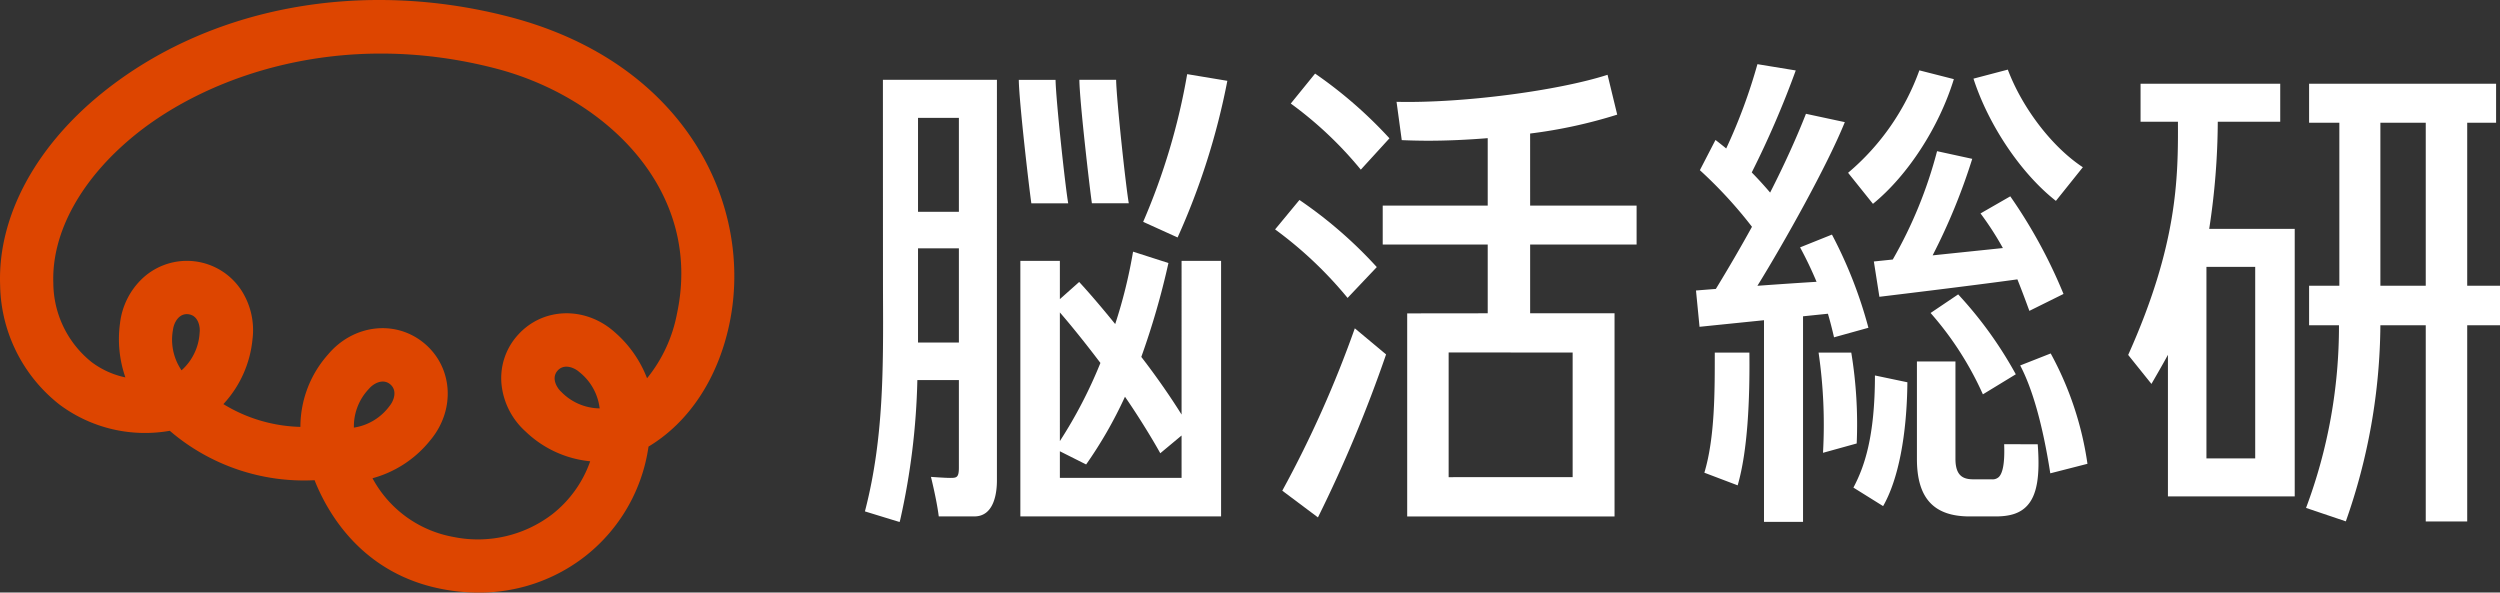
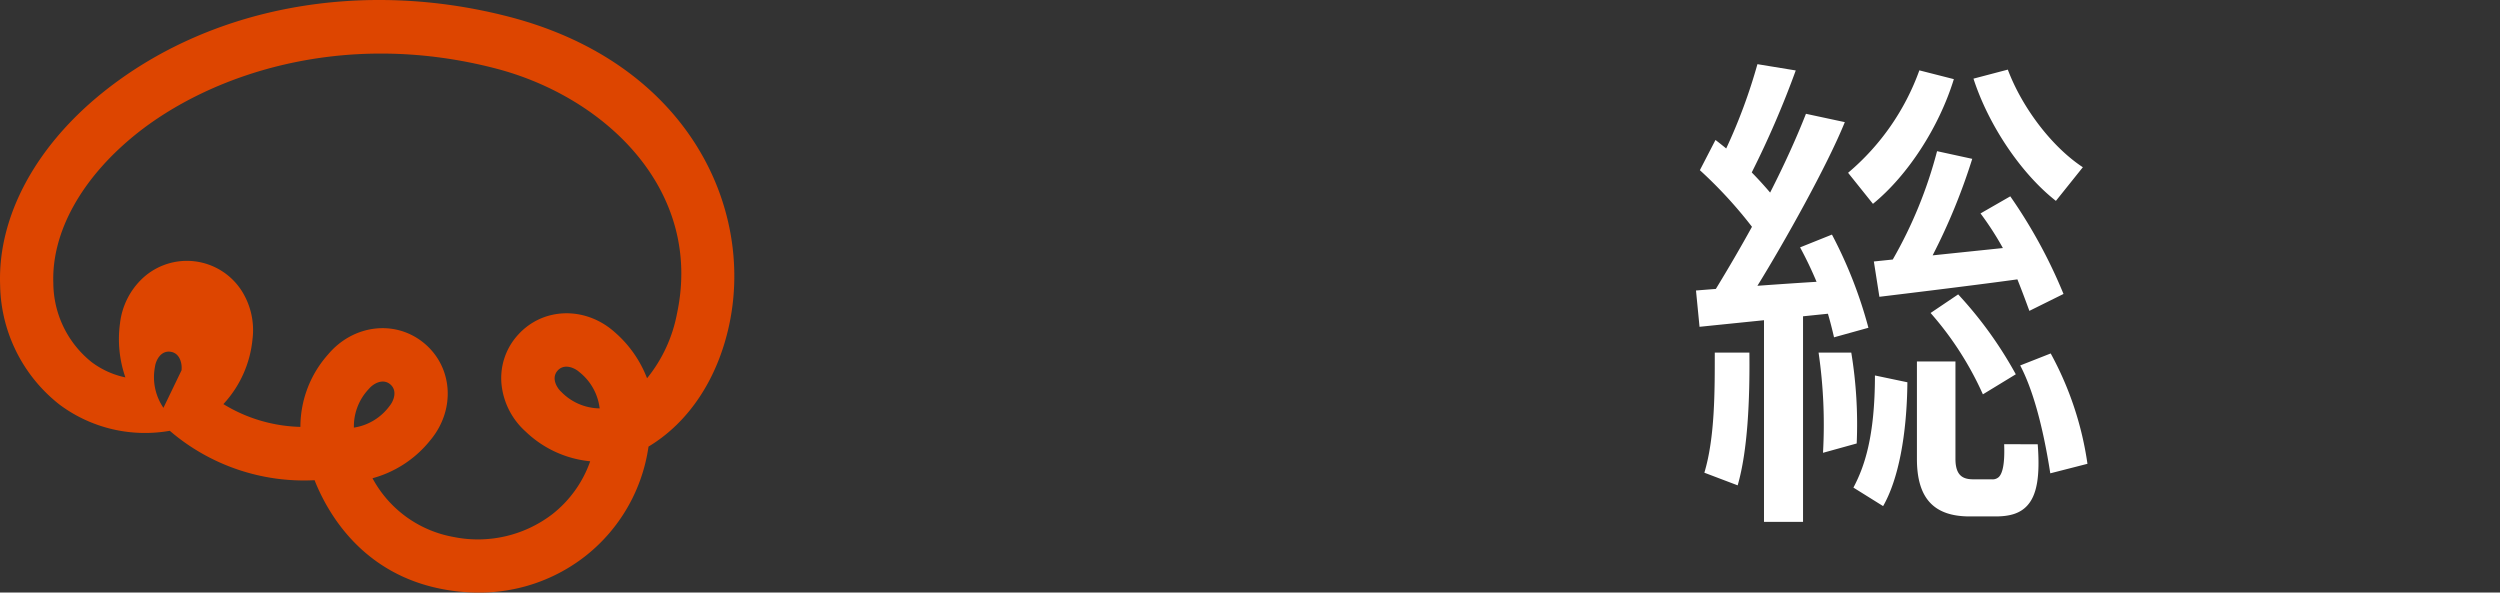
<svg xmlns="http://www.w3.org/2000/svg" width="352.255" height="83.494" viewBox="0 0 352.255 83.494">
  <rect x="0" y="0" width="352.255" height="83.494" fill="#333333" stroke="none" />
  <g transform="translate(-126.224 -148.553)">
-     <path d="M305.887,180.876l3.43-4.147a61.7,61.7,0,0,1,10.9,9.457L316.1,190.53a55.965,55.965,0,0,0-10.213-9.654Zm11.233,13.939A156.543,156.543,0,0,1,306.9,217.692l5.025,3.764a192.265,192.265,0,0,0,9.6-22.965Zm.844-22.357L322,168.04a61.965,61.965,0,0,0-10.477-9.118l-3.427,4.221a53.281,53.281,0,0,1,9.868,9.315Zm23.86,5.061h15v5.492h-15v9.683h11.892V221.32H324.5V192.709l11.346-.013v-9.685H321.052v-5.492h14.794v-9.5c-2.856.233-5.724.362-8.435.362-1.154,0-2.593-.036-3.678-.084L323,162.9c9.348.22,22.837-1.583,29.731-3.809l1.361,5.613a69.031,69.031,0,0,1-12.271,2.665Zm-11.483,20.7v17.568l17.472-.005V198.223Z" fill="#fff" />
-     <path d="M473.859,188.815V165.847h4.069v-5.492H451.58v5.492h4.263v22.968H451.58v5.566h4.21a72.875,72.875,0,0,1-4.64,25.738l5.606,1.894a84.579,84.579,0,0,0,4.869-27.632h6.392v27.643h5.842V194.381h4.62v-5.566Zm-5.842,0h-6.392V165.847h6.392ZM437.505,180.8a101.606,101.606,0,0,0,1.208-15.093h8.8v-5.355h-19.68v5.355H433.1c.04,8.046-.082,17.413-7.011,32.856l3.277,4.084s1.662-2.849,2.323-4.1V218.5h17.866V180.8Zm6.482,32.339h-6.871V186.158h6.871Z" fill="#fff" />
-     <path d="M250.641,190.078c.046,10.376.091,20.177-2.459,30.185l-.089.346,4.889,1.5.1-.38a99.322,99.322,0,0,0,2.4-19.627h5.851v12.344c0,1.445-.347,1.445-1.274,1.445-.742,0-2.662-.145-2.662-.145.007.026.761,3.053,1.057,5.246l.044.324h5.024c2.863,0,3.171-3.531,3.171-5.05V159.8H250.628S250.635,188.632,250.641,190.078Zm4.934-24.917h5.758v13.233h-5.758Zm0,18.383h5.758v13.269h-5.758Zm37.135,23.421c-1.332-2.14-3.3-5.046-5.674-8.123a109.819,109.819,0,0,0,3.824-13.229l-4.985-1.6a70.166,70.166,0,0,1-2.517,10.2c-1.834-2.262-3.676-4.422-5.077-5.93l-2.719,2.419v-5.39h-5.568v36h28.283v-36H292.71Zm-17.148-14.389c1.659,1.912,3.693,4.448,5.713,7.117a65.084,65.084,0,0,1-5.713,11.008ZM292.71,215.89H275.562v-3.752l3.7,1.858a59.877,59.877,0,0,0,5.473-9.544c2.109,3.058,4.043,6.273,4.974,7.965l3-2.5ZM278.31,159.8h5.179c.049,2.845,1.373,15.067,1.783,17.394h-5.2c-.317-2.24-1.728-14.322-1.763-17.4Zm-6.769,17.4c-.321-2.248-1.732-14.347-1.766-17.394h5.179c.05,2.843,1.372,15.065,1.782,17.394Zm27.619-17.259a99.519,99.519,0,0,1-7.01,22.071l-4.852-2.2A91.45,91.45,0,0,0,293.5,159Z" fill="#fff" />
    <path d="M372.718,198.239c.07,6.615-.233,13.8-1.653,18.7l-4.694-1.78c1.5-4.973,1.468-11.587,1.468-16.922Zm15.118,12.8a62.248,62.248,0,0,0-.763-12.8h-4.607a70.472,70.472,0,0,1,.623,14.115Zm2.571-9.583c0,8.728-1.525,12.951-3.032,15.8l4.184,2.609c2.146-3.744,3.35-10,3.42-17.449Zm-.28-24.182c4.895-3.988,9.311-10.784,11.4-17.571l-4.861-1.238A33.921,33.921,0,0,1,386.623,172.9Zm9.034-7.421a62.008,62.008,0,0,1-6.242,15.266l-2.666.277.781,4.975c.134-.016,12.77-1.532,19.444-2.455.507,1.251,1.15,2.968,1.689,4.439l4.809-2.384a71.508,71.508,0,0,0-7.5-13.755l-4.193,2.409a42.883,42.883,0,0,1,3.152,4.879l-9.9,1.03a85.576,85.576,0,0,0,5.582-13.6Zm-.914,22.8a45.442,45.442,0,0,1,7.371,11.463l4.636-2.826a56.476,56.476,0,0,0-8.119-11.258Zm16.928,5.7-4.3,1.692c1.731,3.292,3.181,8.385,4.24,15.2l5.236-1.341a45.9,45.9,0,0,0-5.176-15.543Zm.734-21.5,3.793-4.737c-4.266-2.795-8.509-8.276-10.572-13.755l-4.839,1.273c2.128,6.578,6.73,13.4,11.618,17.226Zm-31.267,19.228,4.846-1.345a62.516,62.516,0,0,0-5.139-13.128l-4.489,1.8a53.471,53.471,0,0,1,2.321,4.852c-2.73.166-5.683.37-8.334.563,3.748-6.06,9.827-16.9,12.315-23.061l-5.476-1.174c-1.3,3.325-3.077,7.239-5.048,11.1-.775-.917-1.661-1.889-2.589-2.839a132.875,132.875,0,0,0,6.2-14.369l-5.4-.885a77.3,77.3,0,0,1-4.4,11.88c-.4-.334-1.14-.917-1.51-1.2l-2.2,4.257a62.248,62.248,0,0,1,7.342,7.976q-2.313,4.2-5.089,8.754c-1.473.115-2.772.22-2.8.223l.5,5.115c2.921-.3,6.312-.643,9.083-.928v28.41h5.5V193.12l3.505-.361c.3.993.646,2.365.862,3.329Zm23.973,15.06.01.385c.058,2.234-.193,3.653-.745,4.22a1.288,1.288,0,0,1-1.02.345h-2.552c-1.329,0-2.557-.348-2.557-2.879V199.483h-5.429v13.736c0,5.524,2.362,8.1,7.436,8.1H407.4c2.111,0,3.483-.466,4.451-1.51,1.356-1.464,1.845-4.065,1.491-8.658Z" fill="#fff" />
-     <path d="M193.636,232.047a27.091,27.091,0,0,1-4.882-.45c-11.409-2.087-16.326-10.644-18.207-15.382a29.031,29.031,0,0,1-20.4-6.962,20.141,20.141,0,0,1-15.52-3.68,21.82,21.82,0,0,1-8.385-16.8c-.369-9.588,4.9-19.493,14.445-27.174,15.04-12.1,36.461-16.092,57.3-10.674,25.035,6.509,34.537,26.753,30.986,43.388-1.635,7.653-5.727,13.785-11.372,17.164a23.929,23.929,0,0,1-8.827,15.376,24.187,24.187,0,0,1-15.138,5.194Zm-14.921-16.1a16.2,16.2,0,0,0,11.392,8.261,17.236,17.236,0,0,0,14-3.25,16.314,16.314,0,0,0,5.275-7.409,15.254,15.254,0,0,1-9.089-4.183,10.327,10.327,0,0,1-3.355-6.258,9.031,9.031,0,0,1,2.272-7.371c3.527-3.918,9.531-4.07,13.666-.347a16.344,16.344,0,0,1,4.519,6.46,20.5,20.5,0,0,0,4.217-9.1c3.707-17.358-10.036-30.517-25.527-34.544-21.838-5.678-40.506,1.059-50.7,9.255-7.678,6.177-11.923,13.842-11.646,21.03a14.348,14.348,0,0,0,5.394,11.083,12.014,12.014,0,0,0,4.759,2.156,16.42,16.42,0,0,1-.756-7.649,10.321,10.321,0,0,1,3.2-6.338,9.17,9.17,0,0,1,13.89,1.706,10.331,10.331,0,0,1,1.573,6.924,15.612,15.612,0,0,1-4.1,9.119,21.758,21.758,0,0,0,10.853,3.211,15.341,15.341,0,0,1,3.892-10.2c3.578-4.263,9.545-4.947,13.582-1.559s4.4,9.385.823,13.647a15.692,15.692,0,0,1-8.139,5.348Zm-2.624-7.143a7.66,7.66,0,0,0,5.016-3.041c.6-.713,1.156-2.175.1-3.059s-2.4-.081-2.995.632a7.654,7.654,0,0,0-2.123,5.468Zm34.624-2.71a7.654,7.654,0,0,0-2.863-5.118c-.693-.624-2.134-1.232-3.054-.21s-.165,2.392.527,3.016a7.66,7.66,0,0,0,5.39,2.313Zm-58.915-5.36a7.659,7.659,0,0,0,2.55-5.282c.114-.925-.215-2.454-1.58-2.622s-2.054,1.237-2.167,2.162a7.658,7.658,0,0,0,1.2,5.742Z" fill="#dd4500" />
+     <path d="M193.636,232.047a27.091,27.091,0,0,1-4.882-.45c-11.409-2.087-16.326-10.644-18.207-15.382a29.031,29.031,0,0,1-20.4-6.962,20.141,20.141,0,0,1-15.52-3.68,21.82,21.82,0,0,1-8.385-16.8c-.369-9.588,4.9-19.493,14.445-27.174,15.04-12.1,36.461-16.092,57.3-10.674,25.035,6.509,34.537,26.753,30.986,43.388-1.635,7.653-5.727,13.785-11.372,17.164a23.929,23.929,0,0,1-8.827,15.376,24.187,24.187,0,0,1-15.138,5.194Zm-14.921-16.1a16.2,16.2,0,0,0,11.392,8.261,17.236,17.236,0,0,0,14-3.25,16.314,16.314,0,0,0,5.275-7.409,15.254,15.254,0,0,1-9.089-4.183,10.327,10.327,0,0,1-3.355-6.258,9.031,9.031,0,0,1,2.272-7.371c3.527-3.918,9.531-4.07,13.666-.347a16.344,16.344,0,0,1,4.519,6.46,20.5,20.5,0,0,0,4.217-9.1c3.707-17.358-10.036-30.517-25.527-34.544-21.838-5.678-40.506,1.059-50.7,9.255-7.678,6.177-11.923,13.842-11.646,21.03a14.348,14.348,0,0,0,5.394,11.083,12.014,12.014,0,0,0,4.759,2.156,16.42,16.42,0,0,1-.756-7.649,10.321,10.321,0,0,1,3.2-6.338,9.17,9.17,0,0,1,13.89,1.706,10.331,10.331,0,0,1,1.573,6.924,15.612,15.612,0,0,1-4.1,9.119,21.758,21.758,0,0,0,10.853,3.211,15.341,15.341,0,0,1,3.892-10.2c3.578-4.263,9.545-4.947,13.582-1.559s4.4,9.385.823,13.647a15.692,15.692,0,0,1-8.139,5.348Zm-2.624-7.143a7.66,7.66,0,0,0,5.016-3.041c.6-.713,1.156-2.175.1-3.059s-2.4-.081-2.995.632a7.654,7.654,0,0,0-2.123,5.468Zm34.624-2.71a7.654,7.654,0,0,0-2.863-5.118c-.693-.624-2.134-1.232-3.054-.21s-.165,2.392.527,3.016a7.66,7.66,0,0,0,5.39,2.313Zm-58.915-5.36c.114-.925-.215-2.454-1.58-2.622s-2.054,1.237-2.167,2.162a7.658,7.658,0,0,0,1.2,5.742Z" fill="#dd4500" />
  </g>
</svg>